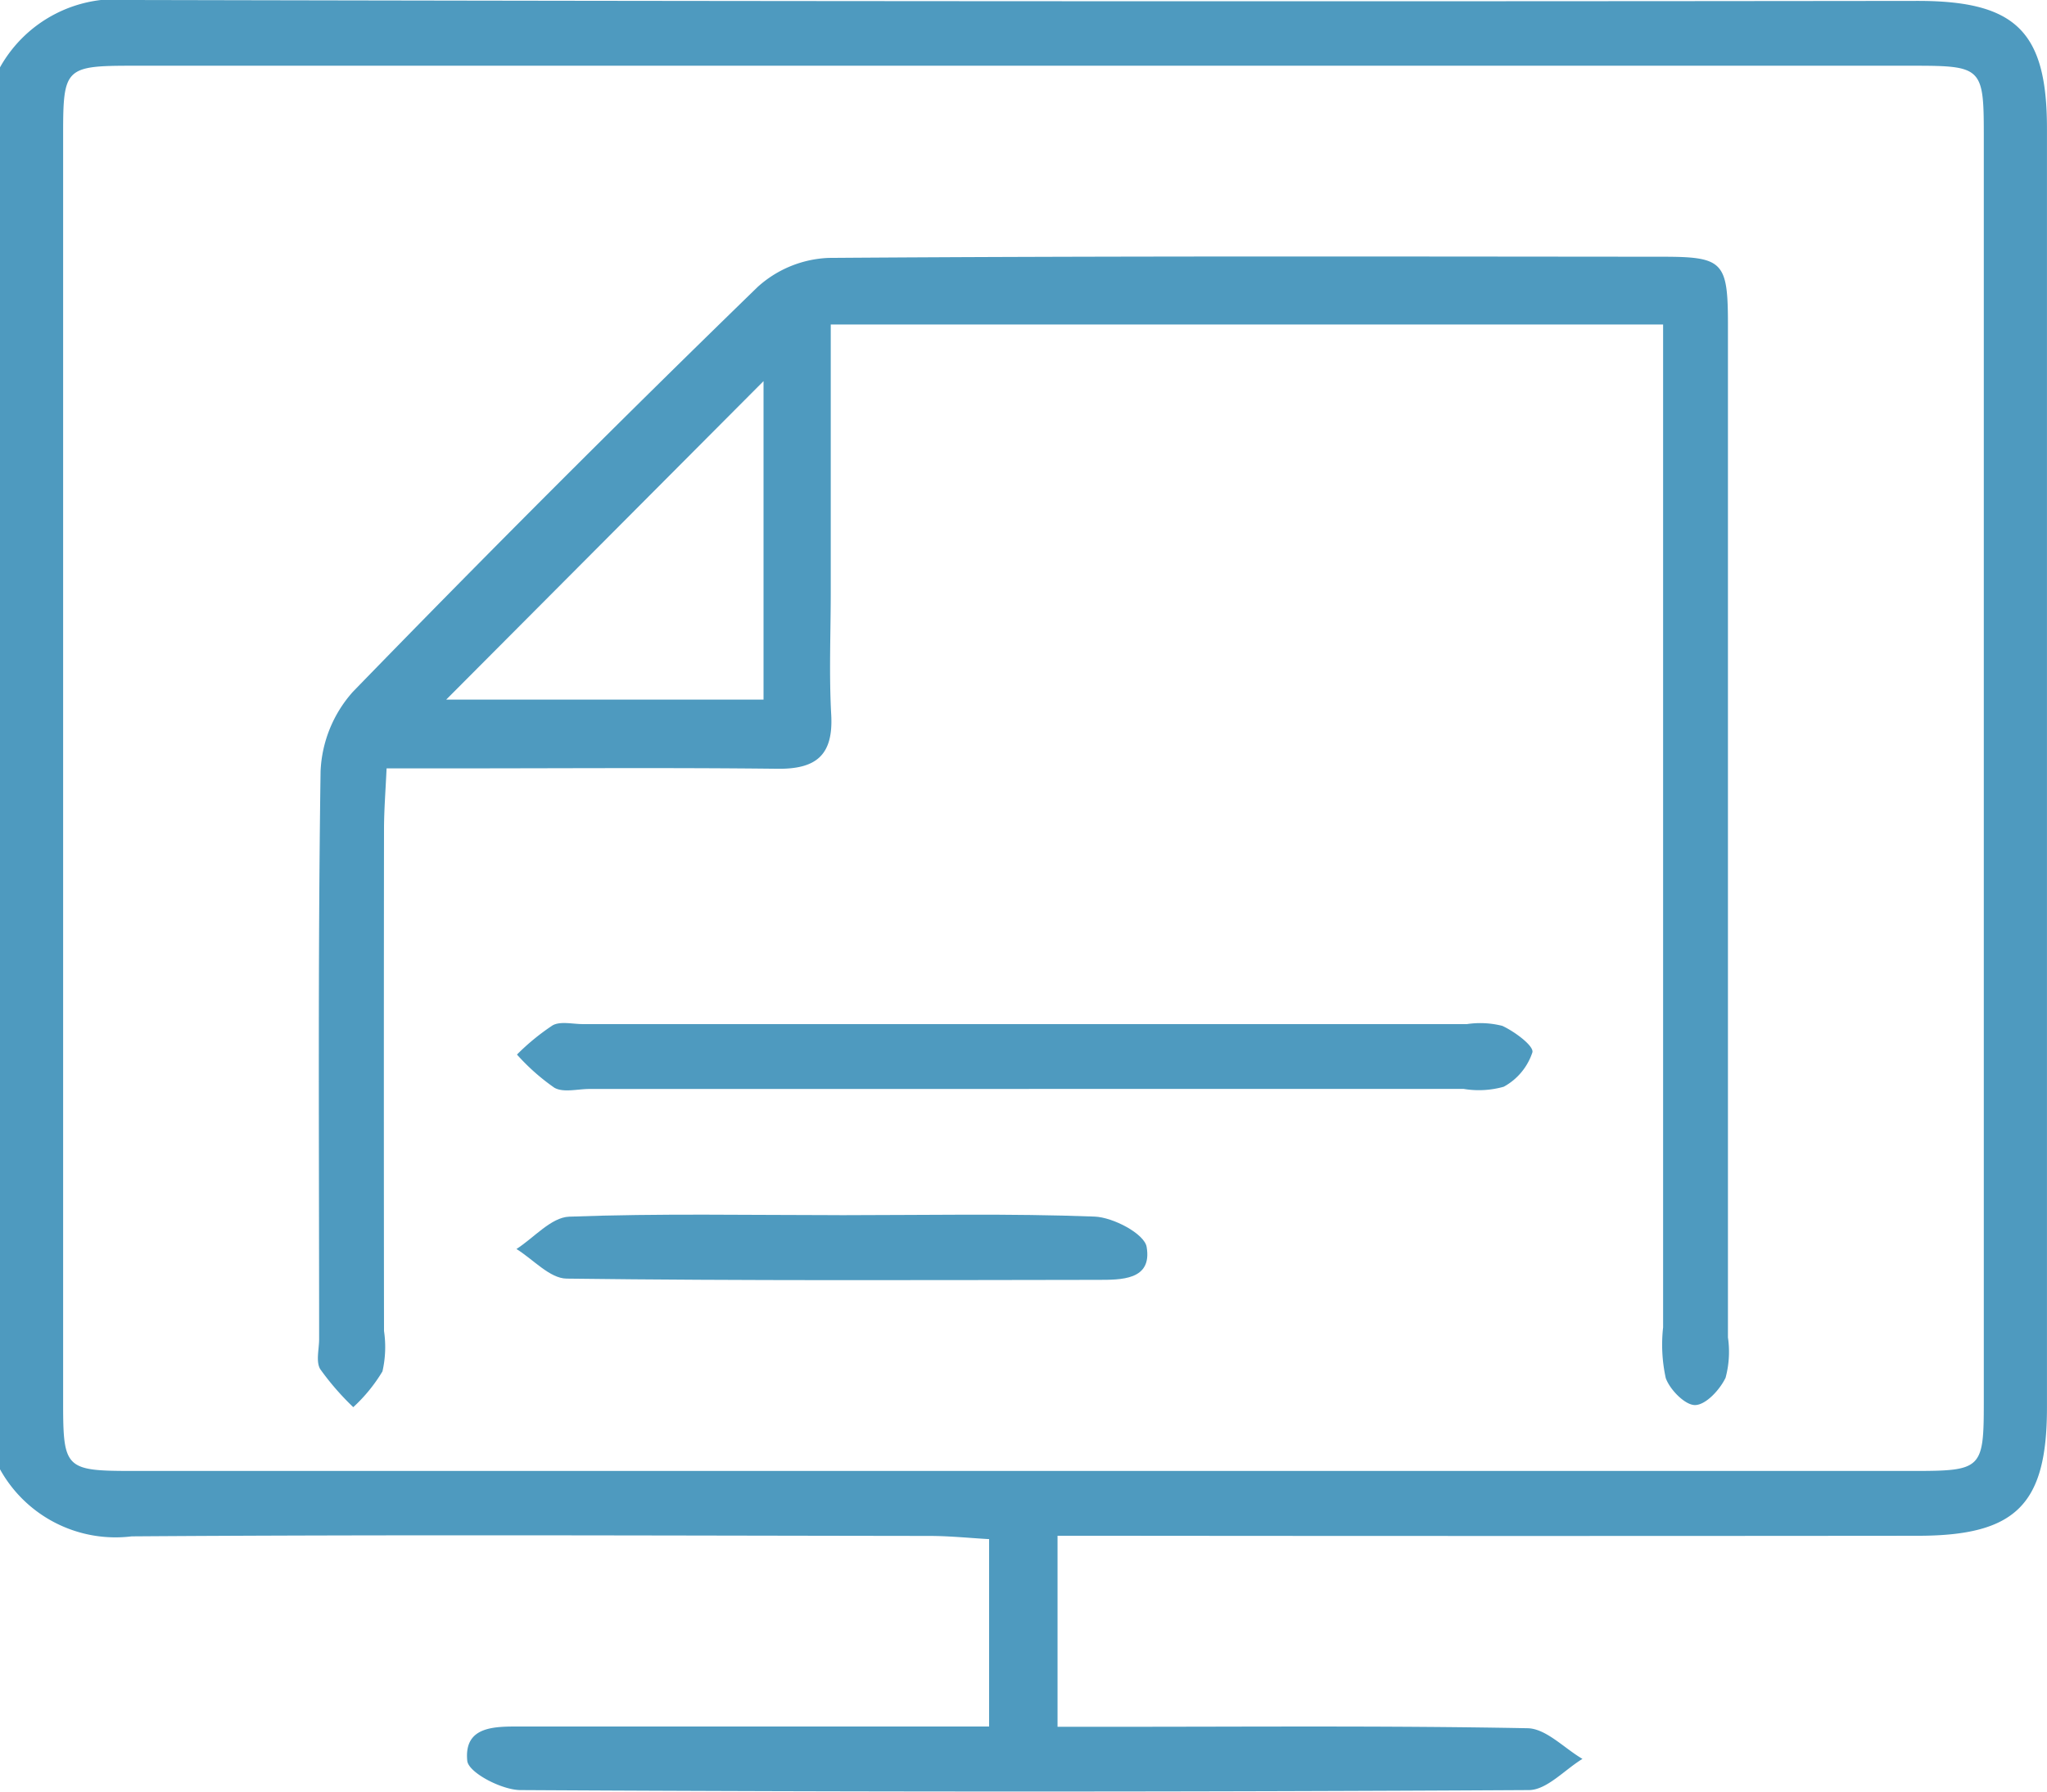
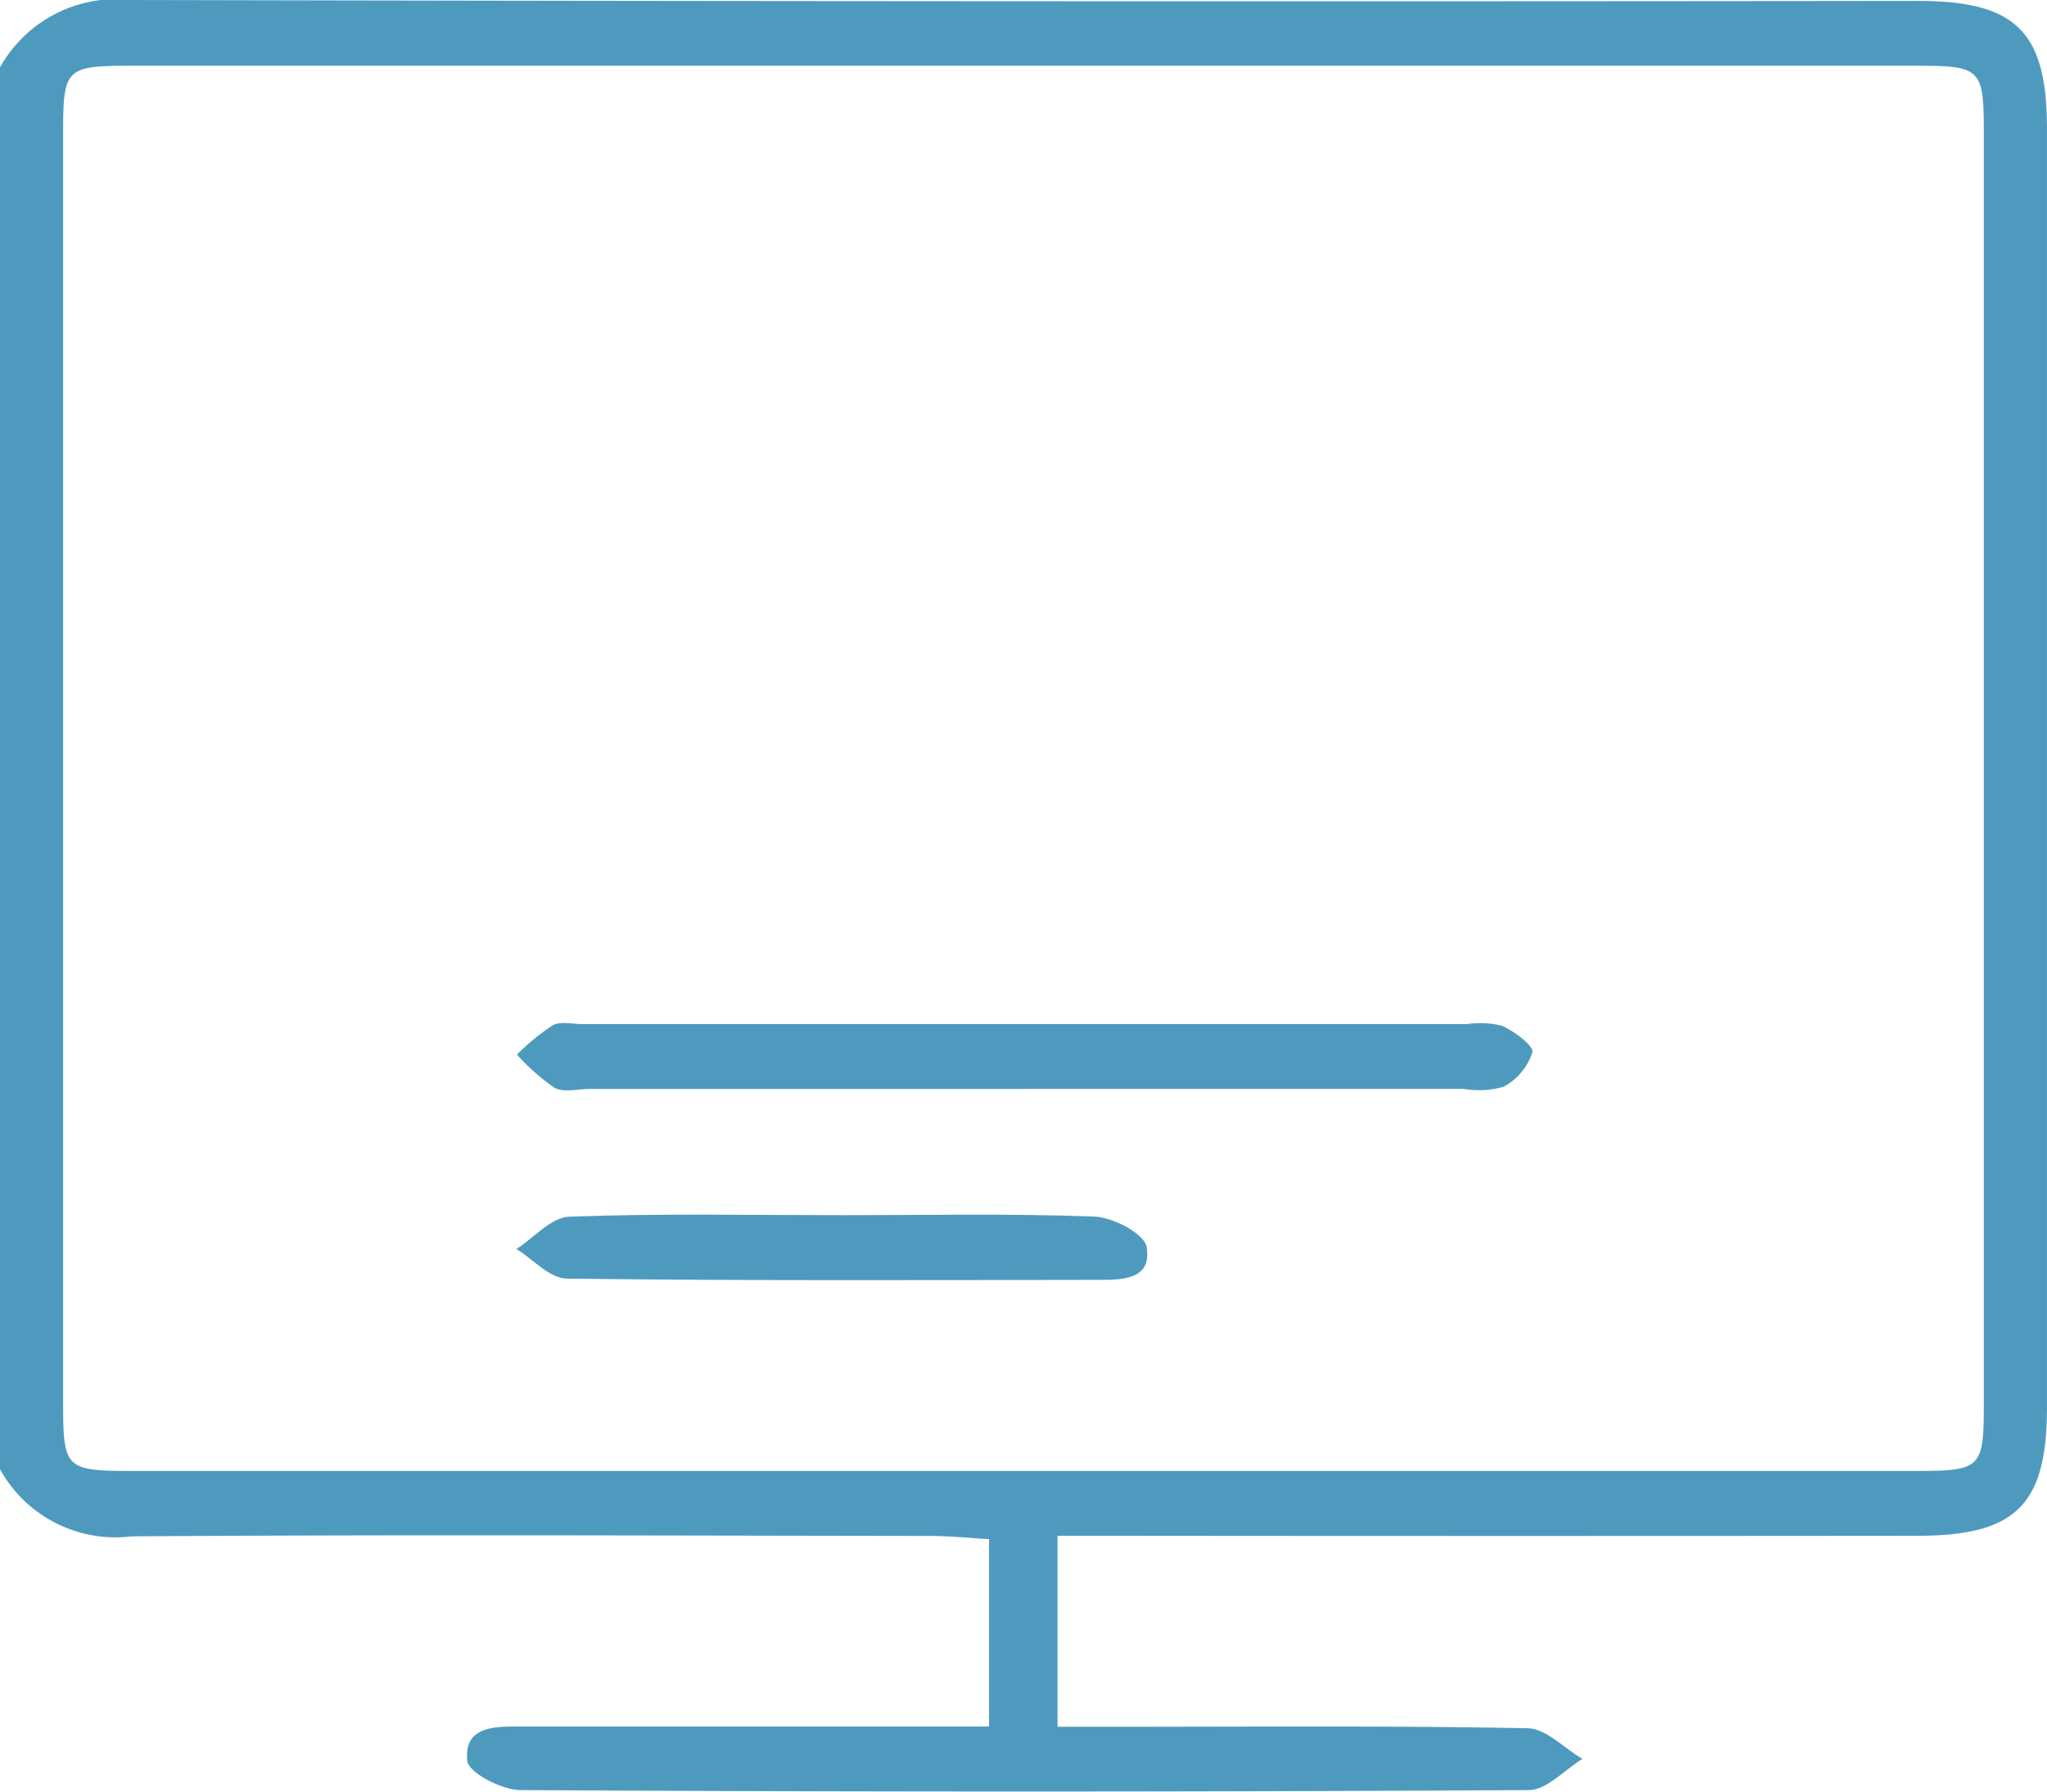
<svg xmlns="http://www.w3.org/2000/svg" id="ic-digitale" width="52.469" height="45.934" viewBox="0 0 52.469 45.934">
  <defs>
    <clipPath id="clip-path">
      <rect id="Rectangle_4546" data-name="Rectangle 4546" width="52.469" height="45.934" fill="#4e9abf" />
    </clipPath>
  </defs>
  <g id="Group_19212" data-name="Group 19212" clip-path="url(#clip-path)">
    <path id="Path_2989" data-name="Path 2989" d="M0,1.727A3.415,3.415,0,0,1,3.375,0Q26.264.051,49.153.023c2.523,0,3.315.789,3.315,3.272q0,16.4,0,32.793c0,2.487-.794,3.283-3.307,3.285q-10.232.01-20.463,0H27.107V44.27h1.425c3.541,0,7.084-.03,10.624.037.473.009.937.512,1.406.786-.459.28-.917.8-1.377.8q-12.92.073-25.84,0c-.481,0-1.338-.448-1.368-.751-.09-.911.731-.879,1.4-.879H25.353V39.459c-.51-.029-1.012-.081-1.514-.082-6.821-.008-13.642-.037-20.462.011A3.385,3.385,0,0,1,0,37.668ZM26.23,37.711q11.409,0,22.819,0c1.743,0,1.8-.053,1.8-1.749q0-16.262,0-32.524c0-1.7-.059-1.753-1.793-1.753q-22.819,0-45.638,0c-1.743,0-1.8.051-1.8,1.748q0,16.262,0,32.524c0,1.7.058,1.754,1.792,1.754q11.409,0,22.819,0" transform="translate(0 0)" fill="#4e9abf" />
-     <path id="Path_2990" data-name="Path 2990" d="M65.375,26.684H44.039v6.857c0,1.049-.046,2.1.012,3.146s-.393,1.4-1.389,1.386c-2.753-.031-5.506-.01-8.259-.01H32.654c-.026.574-.066,1.075-.066,1.576q-.008,6.424,0,12.847a2.8,2.8,0,0,1-.04,1.037,4.137,4.137,0,0,1-.748.917,6.885,6.885,0,0,1-.846-.974c-.117-.194-.029-.512-.029-.774,0-4.851-.033-9.7.037-14.551A3.26,3.26,0,0,1,31.79,36.1Q36.9,30.836,42.168,25.718a2.883,2.883,0,0,1,1.818-.742c7.122-.051,14.246-.035,21.368-.03,1.565,0,1.682.129,1.682,1.749q0,12.978,0,25.957a2.549,2.549,0,0,1-.061,1.034c-.146.305-.5.692-.777.7-.255.008-.649-.391-.756-.692a4.006,4.006,0,0,1-.068-1.3q0-12,0-23.991V26.684M34.182,36.3h8.134V28.135L34.182,36.3" transform="translate(-22.745 -18.364)" fill="#4e9abf" />
    <path id="Path_2991" data-name="Path 2991" d="M63.362,101.17H52.1c-.306,0-.668.1-.9-.031a5.463,5.463,0,0,1-.96-.851,5.835,5.835,0,0,1,.914-.749c.2-.111.513-.032.775-.032q11.331,0,22.661,0a2.311,2.311,0,0,1,.906.045c.315.145.811.513.772.678a1.557,1.557,0,0,1-.735.883,2.348,2.348,0,0,1-1.031.055q-5.567,0-11.134,0" transform="translate(-36.989 -73.252)" fill="#4e9abf" />
    <path id="Path_2992" data-name="Path 2992" d="M58.5,118.124c2.179,0,4.36-.047,6.537.036.476.018,1.277.44,1.334.778.146.857-.654.844-1.268.844-4.533.006-9.066.025-13.6-.032-.431-.005-.857-.494-1.285-.759.45-.289.891-.812,1.352-.829,2.307-.086,4.619-.039,6.929-.039" transform="translate(-36.98 -86.97)" fill="#4e9abf" />
  </g>
</svg>